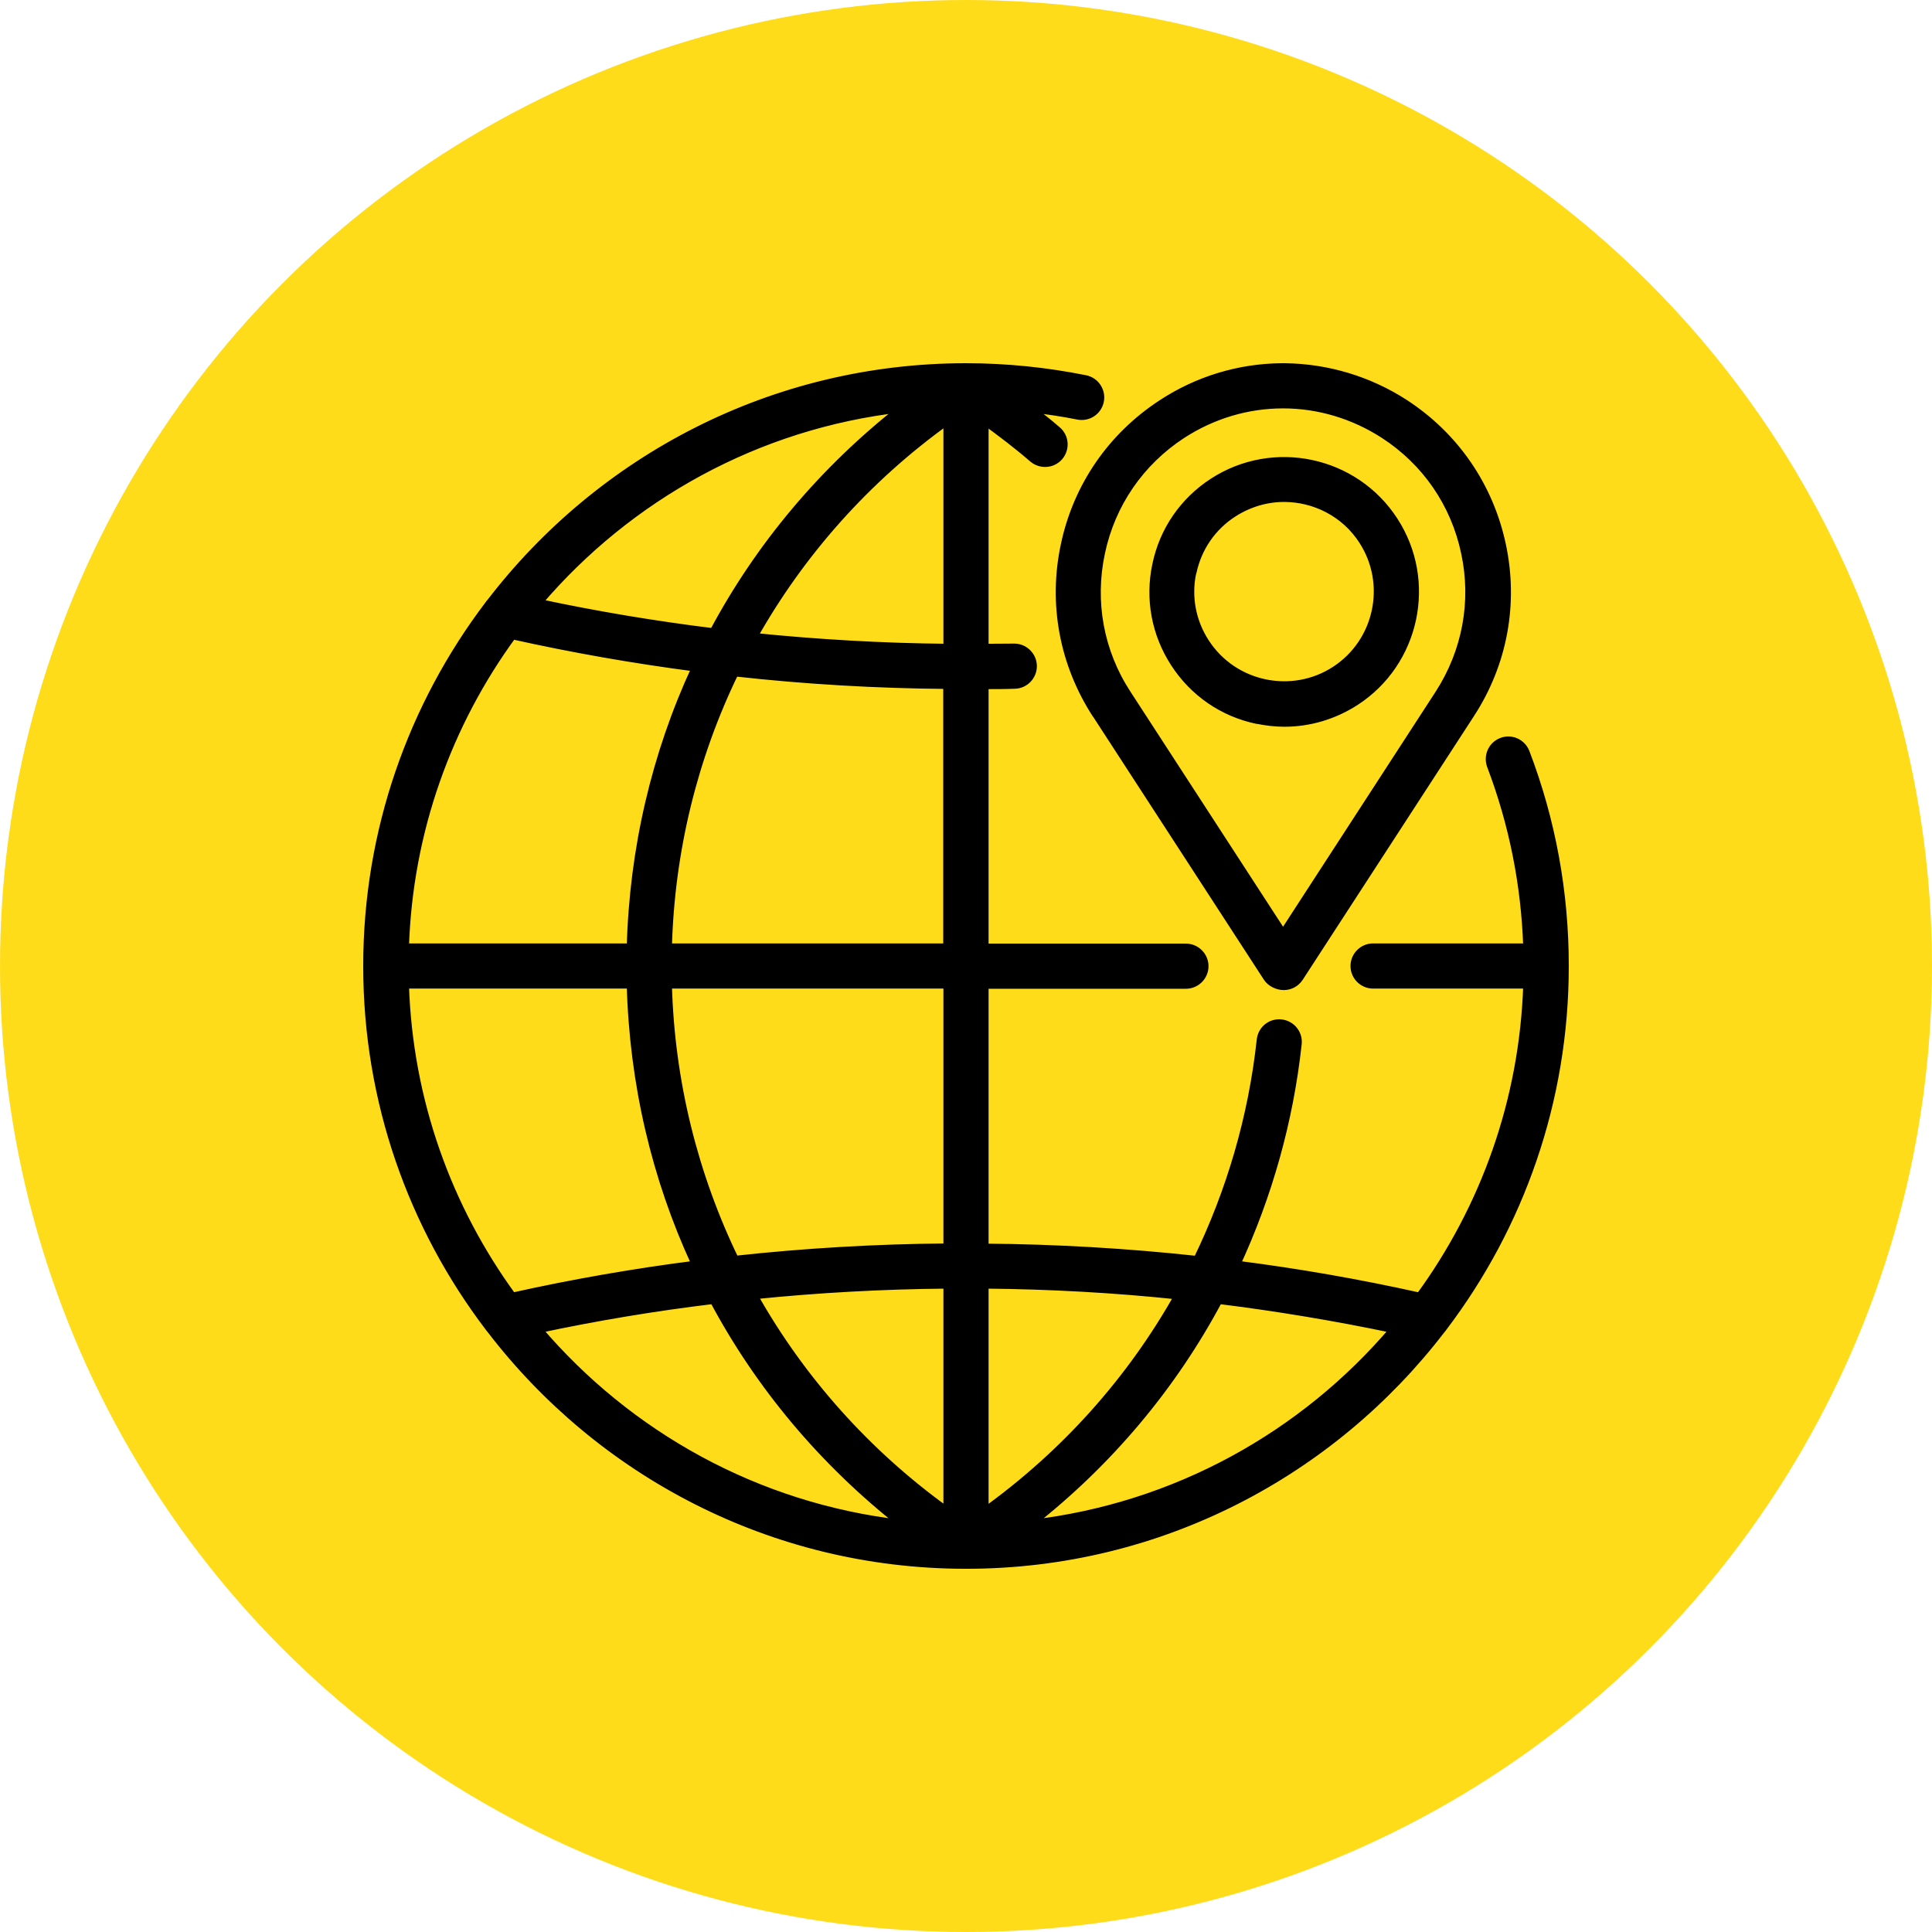
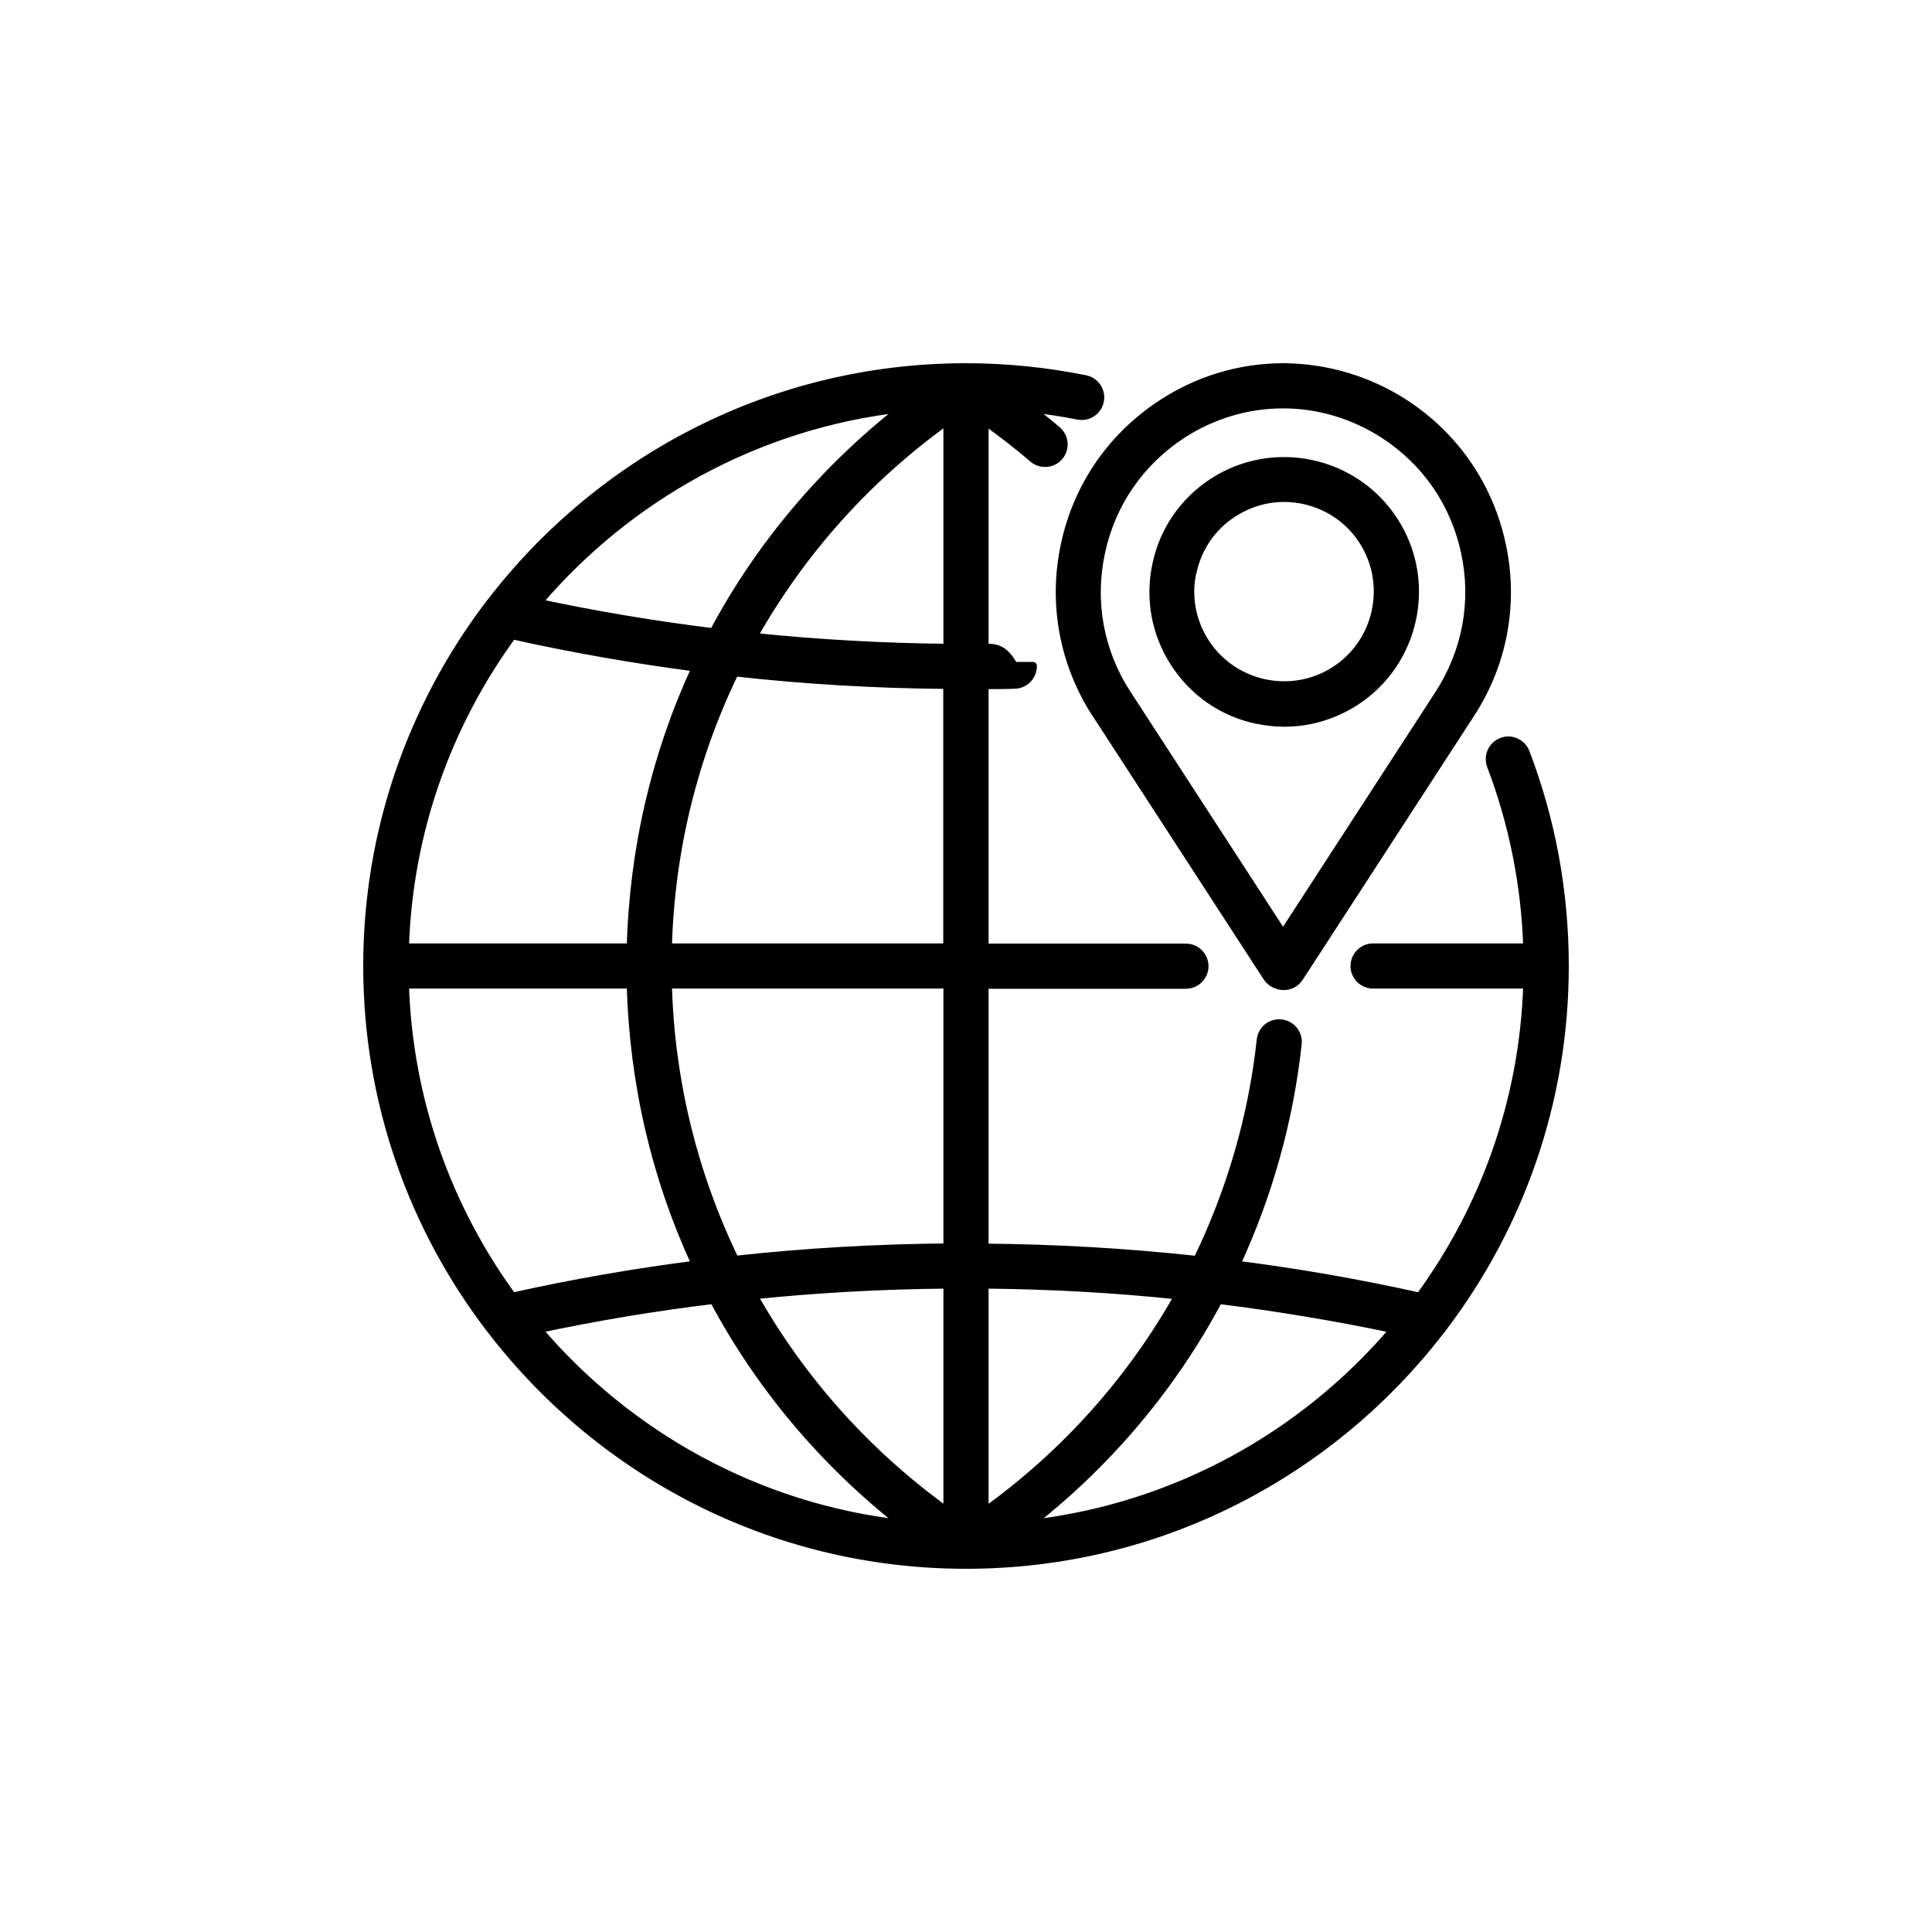
<svg xmlns="http://www.w3.org/2000/svg" width="100" height="100" viewBox="0 0 100 100" fill="none">
-   <circle cx="50" cy="50" r="50" fill="#FFDC19" />
-   <path d="M65.054 37.261C65.529 37.358 66.004 37.416 66.478 37.416C67.777 37.416 69.046 37.038 70.16 36.321C73.298 34.287 74.19 30.073 72.155 26.944C70.121 23.805 65.907 22.914 62.778 24.948C61.257 25.936 60.211 27.457 59.843 29.23C59.465 31.003 59.804 32.814 60.792 34.335C61.78 35.856 63.301 36.903 65.074 37.271L65.054 37.261ZM61.732 29.617C62.003 28.348 62.749 27.263 63.834 26.566C64.647 26.043 65.558 25.781 66.459 25.781C68.048 25.781 69.608 26.556 70.528 27.98C71.981 30.218 71.342 33.231 69.104 34.684C66.866 36.137 63.853 35.498 62.4 33.26C61.693 32.175 61.451 30.877 61.722 29.617H61.732ZM56.723 36.951L65.587 50.601C65.762 50.872 66.12 51.046 66.449 51.046C66.779 51.046 67.079 50.882 67.263 50.601L76.127 36.951C77.823 34.345 78.394 31.235 77.745 28.203C77.096 25.161 75.313 22.565 72.707 20.87C70.847 19.668 68.707 19.029 66.507 19C66.488 19 66.478 19 66.459 19H66.382C66.382 19 66.353 19 66.333 19C64.134 19.019 61.993 19.668 60.143 20.879C57.537 22.575 55.745 25.171 55.105 28.213C54.456 31.255 55.038 34.355 56.723 36.961V36.951ZM56.994 28.61C57.527 26.082 59.019 23.912 61.189 22.497C62.758 21.48 64.56 20.938 66.411 20.938C68.271 20.938 70.073 21.49 71.632 22.497C73.802 23.902 75.294 26.072 75.827 28.61C76.369 31.138 75.885 33.725 74.48 35.905L66.411 48.334L58.341 35.905C56.927 33.735 56.452 31.148 56.994 28.61ZM78.975 38.947C78.782 38.443 78.22 38.191 77.726 38.385C77.222 38.578 76.98 39.131 77.164 39.634C78.307 42.638 78.937 45.796 79.043 49.031H71.07C70.537 49.031 70.102 49.467 70.102 50C70.102 50.533 70.537 50.969 71.07 50.969H79.043C78.849 56.985 76.815 62.545 73.483 67.108C70.353 66.411 67.195 65.858 63.998 65.452C65.645 61.887 66.74 58.041 67.176 54.03C67.234 53.497 66.847 53.023 66.314 52.964C65.771 52.906 65.306 53.294 65.248 53.827C64.812 57.837 63.679 61.673 61.964 65.209C58.322 64.812 54.65 64.599 50.969 64.57V50.978H61.383C61.916 50.978 62.352 50.542 62.352 50.01C62.352 49.477 61.916 49.041 61.383 49.041H50.969V35.469C51.482 35.469 52.005 35.469 52.519 35.449C53.052 35.44 53.478 34.994 53.468 34.461C53.458 33.938 53.023 33.512 52.499 33.512H52.48C51.976 33.522 51.472 33.512 50.969 33.522V21.79C51.821 22.41 52.664 23.049 53.458 23.737C53.642 23.892 53.865 23.97 54.098 23.97C54.369 23.97 54.64 23.853 54.824 23.64C55.173 23.233 55.134 22.623 54.727 22.274C54.272 21.877 53.797 21.509 53.323 21.141C54.156 21.238 54.979 21.354 55.793 21.519C56.326 21.625 56.83 21.286 56.936 20.763C57.043 20.24 56.704 19.727 56.181 19.62C54.156 19.213 52.083 19 50 19C39.983 19 31.071 23.776 25.394 31.168C25.355 31.206 25.316 31.255 25.287 31.303C21.344 36.505 19 42.986 19 50C19 57.014 21.344 63.495 25.297 68.697C25.326 68.745 25.365 68.784 25.403 68.832C31.061 76.205 39.944 80.981 49.932 81H50.078C60.056 80.981 68.939 76.214 74.597 68.842C74.645 68.784 74.693 68.736 74.732 68.668C78.665 63.475 81 57.004 81 50C81 46.193 80.322 42.473 78.975 38.947ZM46.667 21.141C42.599 24.328 39.295 28.271 36.922 32.718C33.87 32.34 30.848 31.836 27.864 31.197C32.524 25.723 39.169 21.993 46.667 21.141ZM26.527 32.892C29.656 33.589 32.814 34.142 36.002 34.558C33.928 39.034 32.776 43.945 32.64 49.031H20.967C21.16 43.015 23.195 37.455 26.527 32.892ZM26.527 67.108C23.195 62.545 21.16 56.985 20.967 50.969H32.64C32.776 56.064 33.928 60.976 36.002 65.452C32.814 65.858 29.647 66.411 26.517 67.108H26.527ZM27.864 68.803C30.858 68.164 33.88 67.66 36.932 67.292C39.305 71.739 42.608 75.682 46.667 78.869C39.16 78.007 32.524 74.277 27.864 68.803ZM49.031 78.22C44.856 75.217 41.465 71.4 39.014 67.05C42.337 66.711 45.679 66.527 49.031 66.498V78.22ZM49.031 64.56C45.36 64.589 41.688 64.802 38.046 65.2C35.924 60.821 34.713 55.987 34.578 50.969H49.031V64.56ZM49.031 49.031H34.578C34.713 44.013 35.914 39.179 38.036 34.81C41.678 35.217 45.35 35.43 49.022 35.459V49.031H49.031ZM49.031 33.522C45.689 33.492 42.337 33.299 39.005 32.96C41.456 28.61 44.846 24.783 49.031 21.78V33.522ZM50.969 66.498C54.321 66.527 57.663 66.711 60.986 67.06C58.535 71.419 55.134 75.236 50.969 78.229V66.498ZM53.342 78.869C57.401 75.691 60.705 71.748 63.078 67.292C66.12 67.67 69.142 68.174 72.136 68.803C67.486 74.277 60.84 78.007 53.342 78.869Z" fill="black" stroke="black" stroke-width="0.4" stroke-linejoin="round" />
+   <path d="M65.054 37.261C65.529 37.358 66.004 37.416 66.478 37.416C67.777 37.416 69.046 37.038 70.16 36.321C73.298 34.287 74.19 30.073 72.155 26.944C70.121 23.805 65.907 22.914 62.778 24.948C61.257 25.936 60.211 27.457 59.843 29.23C59.465 31.003 59.804 32.814 60.792 34.335C61.78 35.856 63.301 36.903 65.074 37.271L65.054 37.261ZM61.732 29.617C62.003 28.348 62.749 27.263 63.834 26.566C64.647 26.043 65.558 25.781 66.459 25.781C68.048 25.781 69.608 26.556 70.528 27.98C71.981 30.218 71.342 33.231 69.104 34.684C66.866 36.137 63.853 35.498 62.4 33.26C61.693 32.175 61.451 30.877 61.722 29.617H61.732ZM56.723 36.951L65.587 50.601C65.762 50.872 66.12 51.046 66.449 51.046C66.779 51.046 67.079 50.882 67.263 50.601L76.127 36.951C77.823 34.345 78.394 31.235 77.745 28.203C77.096 25.161 75.313 22.565 72.707 20.87C70.847 19.668 68.707 19.029 66.507 19C66.488 19 66.478 19 66.459 19H66.382C66.382 19 66.353 19 66.333 19C64.134 19.019 61.993 19.668 60.143 20.879C57.537 22.575 55.745 25.171 55.105 28.213C54.456 31.255 55.038 34.355 56.723 36.961V36.951ZM56.994 28.61C57.527 26.082 59.019 23.912 61.189 22.497C62.758 21.48 64.56 20.938 66.411 20.938C68.271 20.938 70.073 21.49 71.632 22.497C73.802 23.902 75.294 26.072 75.827 28.61C76.369 31.138 75.885 33.725 74.48 35.905L66.411 48.334L58.341 35.905C56.927 33.735 56.452 31.148 56.994 28.61ZM78.975 38.947C78.782 38.443 78.22 38.191 77.726 38.385C77.222 38.578 76.98 39.131 77.164 39.634C78.307 42.638 78.937 45.796 79.043 49.031H71.07C70.537 49.031 70.102 49.467 70.102 50C70.102 50.533 70.537 50.969 71.07 50.969H79.043C78.849 56.985 76.815 62.545 73.483 67.108C70.353 66.411 67.195 65.858 63.998 65.452C65.645 61.887 66.74 58.041 67.176 54.03C67.234 53.497 66.847 53.023 66.314 52.964C65.771 52.906 65.306 53.294 65.248 53.827C64.812 57.837 63.679 61.673 61.964 65.209C58.322 64.812 54.65 64.599 50.969 64.57V50.978H61.383C61.916 50.978 62.352 50.542 62.352 50.01C62.352 49.477 61.916 49.041 61.383 49.041H50.969V35.469C51.482 35.469 52.005 35.469 52.519 35.449C53.052 35.44 53.478 34.994 53.468 34.461H52.48C51.976 33.522 51.472 33.512 50.969 33.522V21.79C51.821 22.41 52.664 23.049 53.458 23.737C53.642 23.892 53.865 23.97 54.098 23.97C54.369 23.97 54.64 23.853 54.824 23.64C55.173 23.233 55.134 22.623 54.727 22.274C54.272 21.877 53.797 21.509 53.323 21.141C54.156 21.238 54.979 21.354 55.793 21.519C56.326 21.625 56.83 21.286 56.936 20.763C57.043 20.24 56.704 19.727 56.181 19.62C54.156 19.213 52.083 19 50 19C39.983 19 31.071 23.776 25.394 31.168C25.355 31.206 25.316 31.255 25.287 31.303C21.344 36.505 19 42.986 19 50C19 57.014 21.344 63.495 25.297 68.697C25.326 68.745 25.365 68.784 25.403 68.832C31.061 76.205 39.944 80.981 49.932 81H50.078C60.056 80.981 68.939 76.214 74.597 68.842C74.645 68.784 74.693 68.736 74.732 68.668C78.665 63.475 81 57.004 81 50C81 46.193 80.322 42.473 78.975 38.947ZM46.667 21.141C42.599 24.328 39.295 28.271 36.922 32.718C33.87 32.34 30.848 31.836 27.864 31.197C32.524 25.723 39.169 21.993 46.667 21.141ZM26.527 32.892C29.656 33.589 32.814 34.142 36.002 34.558C33.928 39.034 32.776 43.945 32.64 49.031H20.967C21.16 43.015 23.195 37.455 26.527 32.892ZM26.527 67.108C23.195 62.545 21.16 56.985 20.967 50.969H32.64C32.776 56.064 33.928 60.976 36.002 65.452C32.814 65.858 29.647 66.411 26.517 67.108H26.527ZM27.864 68.803C30.858 68.164 33.88 67.66 36.932 67.292C39.305 71.739 42.608 75.682 46.667 78.869C39.16 78.007 32.524 74.277 27.864 68.803ZM49.031 78.22C44.856 75.217 41.465 71.4 39.014 67.05C42.337 66.711 45.679 66.527 49.031 66.498V78.22ZM49.031 64.56C45.36 64.589 41.688 64.802 38.046 65.2C35.924 60.821 34.713 55.987 34.578 50.969H49.031V64.56ZM49.031 49.031H34.578C34.713 44.013 35.914 39.179 38.036 34.81C41.678 35.217 45.35 35.43 49.022 35.459V49.031H49.031ZM49.031 33.522C45.689 33.492 42.337 33.299 39.005 32.96C41.456 28.61 44.846 24.783 49.031 21.78V33.522ZM50.969 66.498C54.321 66.527 57.663 66.711 60.986 67.06C58.535 71.419 55.134 75.236 50.969 78.229V66.498ZM53.342 78.869C57.401 75.691 60.705 71.748 63.078 67.292C66.12 67.67 69.142 68.174 72.136 68.803C67.486 74.277 60.84 78.007 53.342 78.869Z" fill="black" stroke="black" stroke-width="0.4" stroke-linejoin="round" />
</svg>